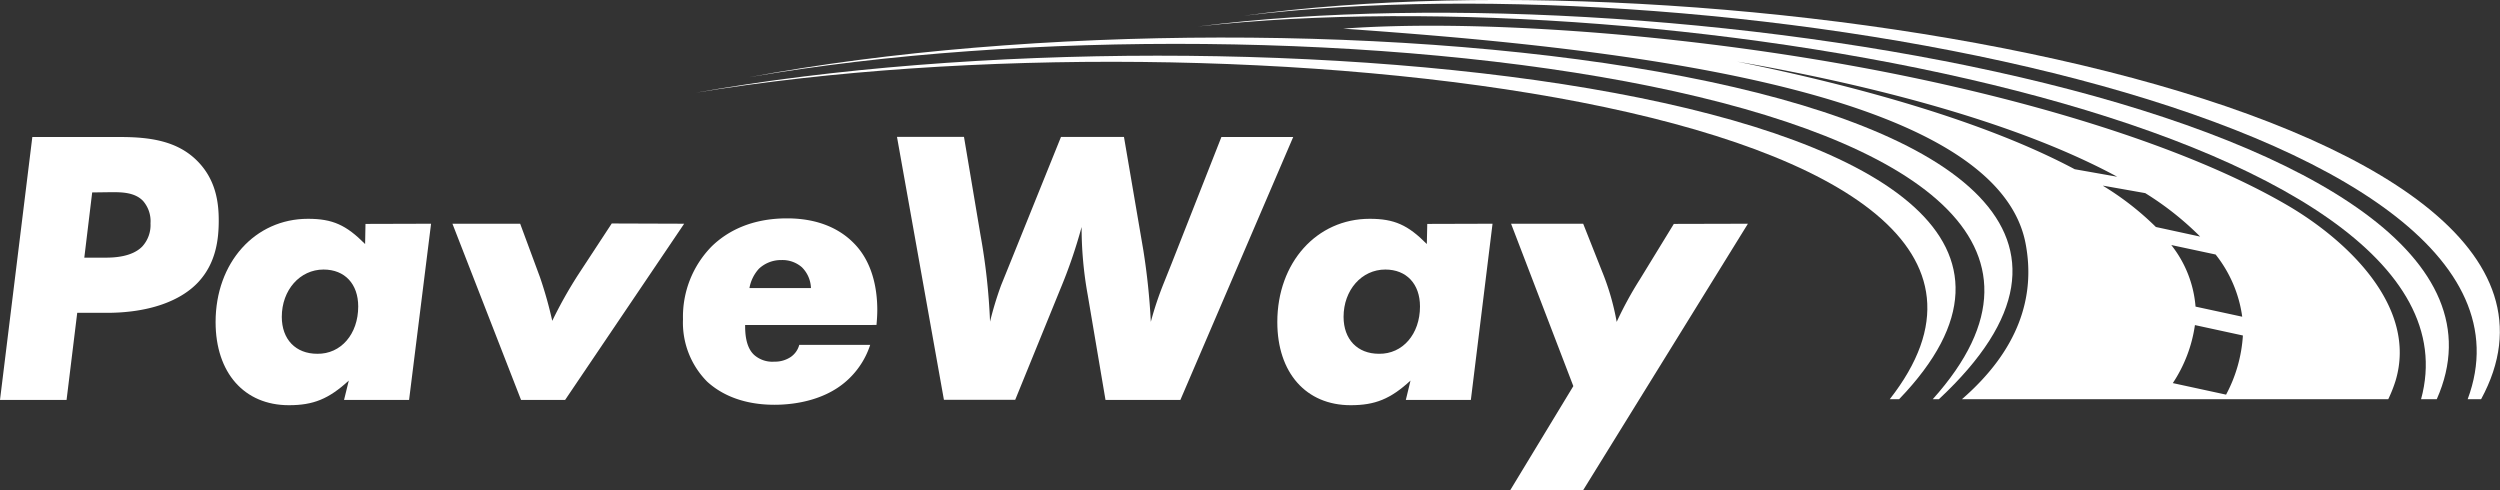
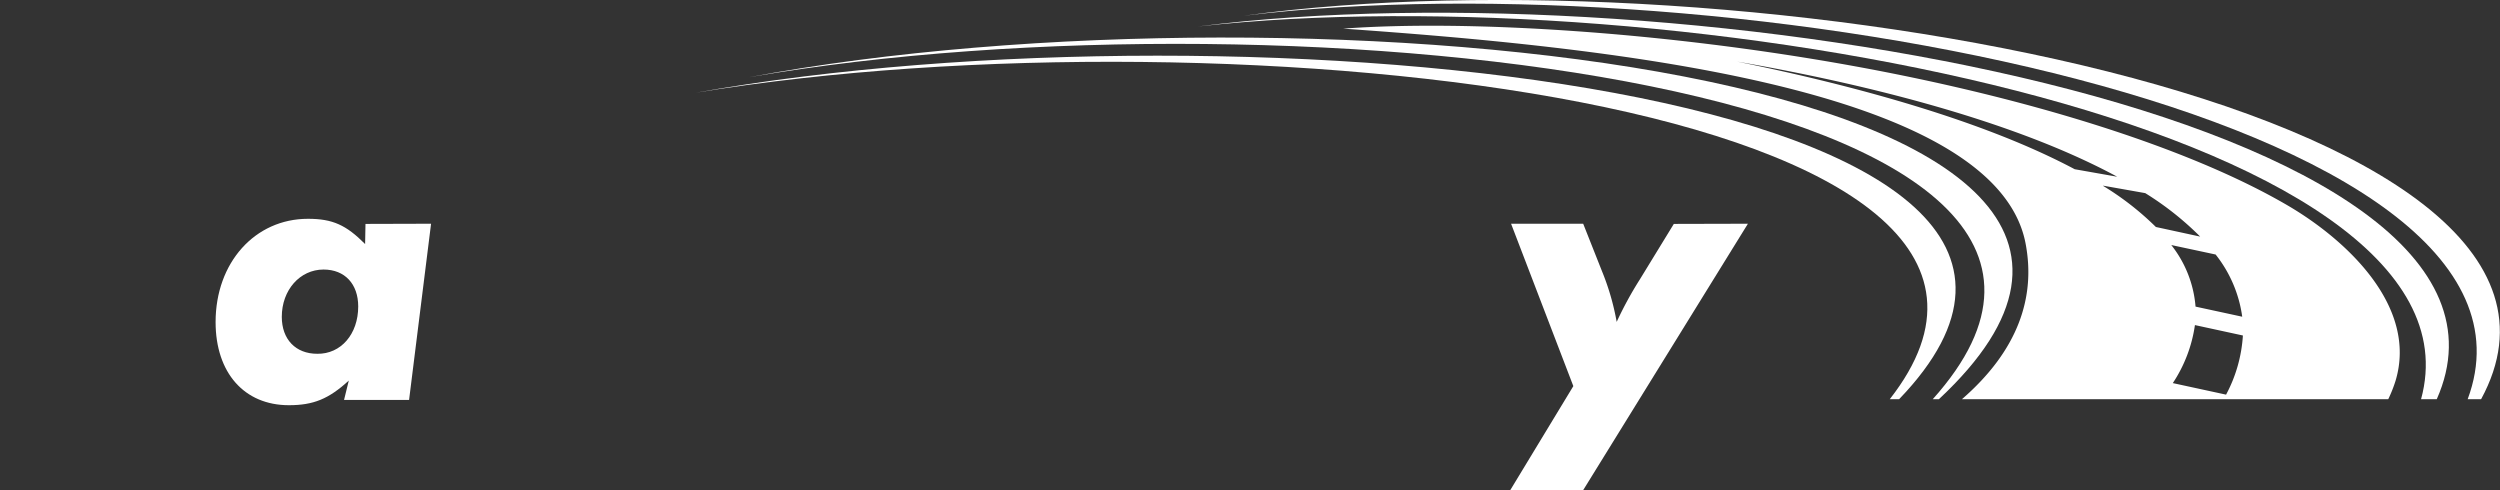
<svg xmlns="http://www.w3.org/2000/svg" viewBox="0 0 405.97 79.59">
  <rect x="0" y="0" width="405.97" height="79.59" fill="#333333" stroke="none" />
  <defs>
    <style>.cls-1{fill:#fff;}</style>
  </defs>
  <g id="Layer_2" data-name="Layer 2">
    <g id="Layer_1-2" data-name="Layer 1">
      <path class="cls-1" d="M202,2.55c78.85-9.5,215.85,16.25,198.72,62.28h2.18C428.9,17,282.15-8.49,202,2.55Z" />
      <path class="cls-1" d="M194.52,4.3C272-4.26,405.26,20.51,393.15,64.83h2.55C416.07,18.88,273.28-5.77,194.52,4.3Z" />
      <path class="cls-1" d="M121.62,12.54C210.71-2.81,359.1,14.41,313.85,64.83h1C371.68,11.83,212.34-4.43,121.62,12.54Z" />
      <path class="cls-1" d="M113,15.05h0c87.32-14.3,231.4,1.88,193.87,49.78h1.52C356.82,14.5,202-.85,113,15.05Z" />
      <path class="cls-1" d="M371.4,33.31c-16.51-9.62-42.85-17.56-70.15-22.54-30.94-5.64-63.11-7.59-83.14-6.12,41.08,2.88,105.82,9.13,110.81,34.84,1.69,8.74-1.19,17.41-10.33,25.34h69.23a21.8,21.8,0,0,0,1.19-3C392.61,49.86,381.26,39.06,371.4,33.31ZM282.07,10c19.39,3.35,44.43,9.32,61.74,18.7l-6.9-1.22C322.38,19.74,301.76,14,282.07,10Zm59.46,20.15,6.83,1.21a49,49,0,0,1,8.92,7.06l-7.19-1.56A46.82,46.82,0,0,0,341.53,30.19Zm18.26,11.18a20.77,20.77,0,0,1,4.32,10.1l-7.58-1.64a18.48,18.48,0,0,0-3.94-10Zm1.68,22.75-8.63-1.87a22.86,22.86,0,0,0,3.59-9.42l7.79,1.69A23.4,23.4,0,0,1,361.47,64.12Z" />
-       <path class="cls-1" d="M5.25,22.25H19.52c4.86,0,9.21.64,12.41,3.78s3.59,7,3.59,9.79c0,3.07-.45,6.91-3.33,10S24.13,50.8,17.34,50.8h-4.8L10.81,64.94H0Zm9.72,9L13.69,41.84h3.4c1.53,0,4.35-.13,6-1.8a5.15,5.15,0,0,0,1.35-3.77,5,5,0,0,0-1.22-3.65c-1.41-1.47-3.71-1.41-5.25-1.41Z" />
      <path class="cls-1" d="M70,36.33,66.43,64.94H55.87l.77-3.14c-3.27,3-5.76,4-9.73,4-7.23,0-11.9-5.25-11.9-13.5,0-9.67,6.4-16.77,15-16.77,4,0,6.2,1,9.28,4.1l.06-3.27ZM58.17,49.77c0-3.65-2.17-6-5.63-6-3.84,0-6.78,3.33-6.78,7.68,0,3.65,2.24,6,5.76,6C55.36,57.51,58.17,54.25,58.17,49.77Z" />
-       <path class="cls-1" d="M111.1,36.33,91.77,64.94H84.61L73.47,36.33h11L87.68,45a66,66,0,0,1,2,7.1,71.57,71.57,0,0,1,4.16-7.42l5.5-8.39Z" />
-       <path class="cls-1" d="M121,52.78c0,1,0,3.52,1.47,4.86a4.46,4.46,0,0,0,3.26,1.09,4.63,4.63,0,0,0,2.69-.77A3.47,3.47,0,0,0,129.79,56h11.52a13.31,13.31,0,0,1-3.14,5.19c-3.64,3.77-9,4.54-12.41,4.54-6,0-9.34-2.3-10.94-3.77a13.59,13.59,0,0,1-3.91-10.12A16.27,16.27,0,0,1,115.58,40c2.5-2.43,6.4-4.54,12.23-4.54,5.37,0,8.76,1.92,10.81,4,2.95,2.94,3.84,7.17,3.84,10.88,0,.83-.06,1.66-.13,2.43Zm10.69-6a5,5,0,0,0-1.48-3.39,4.82,4.82,0,0,0-3.32-1.16,5.23,5.23,0,0,0-3.65,1.41,6.27,6.27,0,0,0-1.54,3.14Z" />
-       <path class="cls-1" d="M210,22.25,191.68,64.94H179.52l-2.88-17a61.7,61.7,0,0,1-1-11.08A81.49,81.49,0,0,1,172.16,47l-7.3,17.92H153.28l-7.62-42.69h10.88l2.69,16a101.16,101.16,0,0,1,1.54,14,55.8,55.8,0,0,1,1.79-5.89l1.66-4.1,8.07-20h10.23l3.14,18.37a109.07,109.07,0,0,1,1.22,11.65A53.79,53.79,0,0,1,189,45.93l1.28-3.2,8.06-20.48Z" />
-       <path class="cls-1" d="M242.37,36.33l-3.52,28.61H228.29l.76-3.14c-3.26,3-5.76,4-9.72,4-7.23,0-11.91-5.25-11.91-13.5,0-9.67,6.4-16.77,15-16.77,4,0,6.21,1,9.28,4.1l.07-3.27ZM230.59,49.77c0-3.65-2.18-6-5.63-6-3.84,0-6.78,3.33-6.78,7.68,0,3.65,2.24,6,5.75,6C227.77,57.51,230.59,54.25,230.59,49.77Z" />
      <path class="cls-1" d="M283.84,36.33,257.09,79.59H245.25L255.49,62.7,245.38,36.33h11.71l3.07,7.75a40.38,40.38,0,0,1,2.37,8.19,59.44,59.44,0,0,1,3.77-6.91l5.51-9Z" />
    </g>
  </g>
</svg>